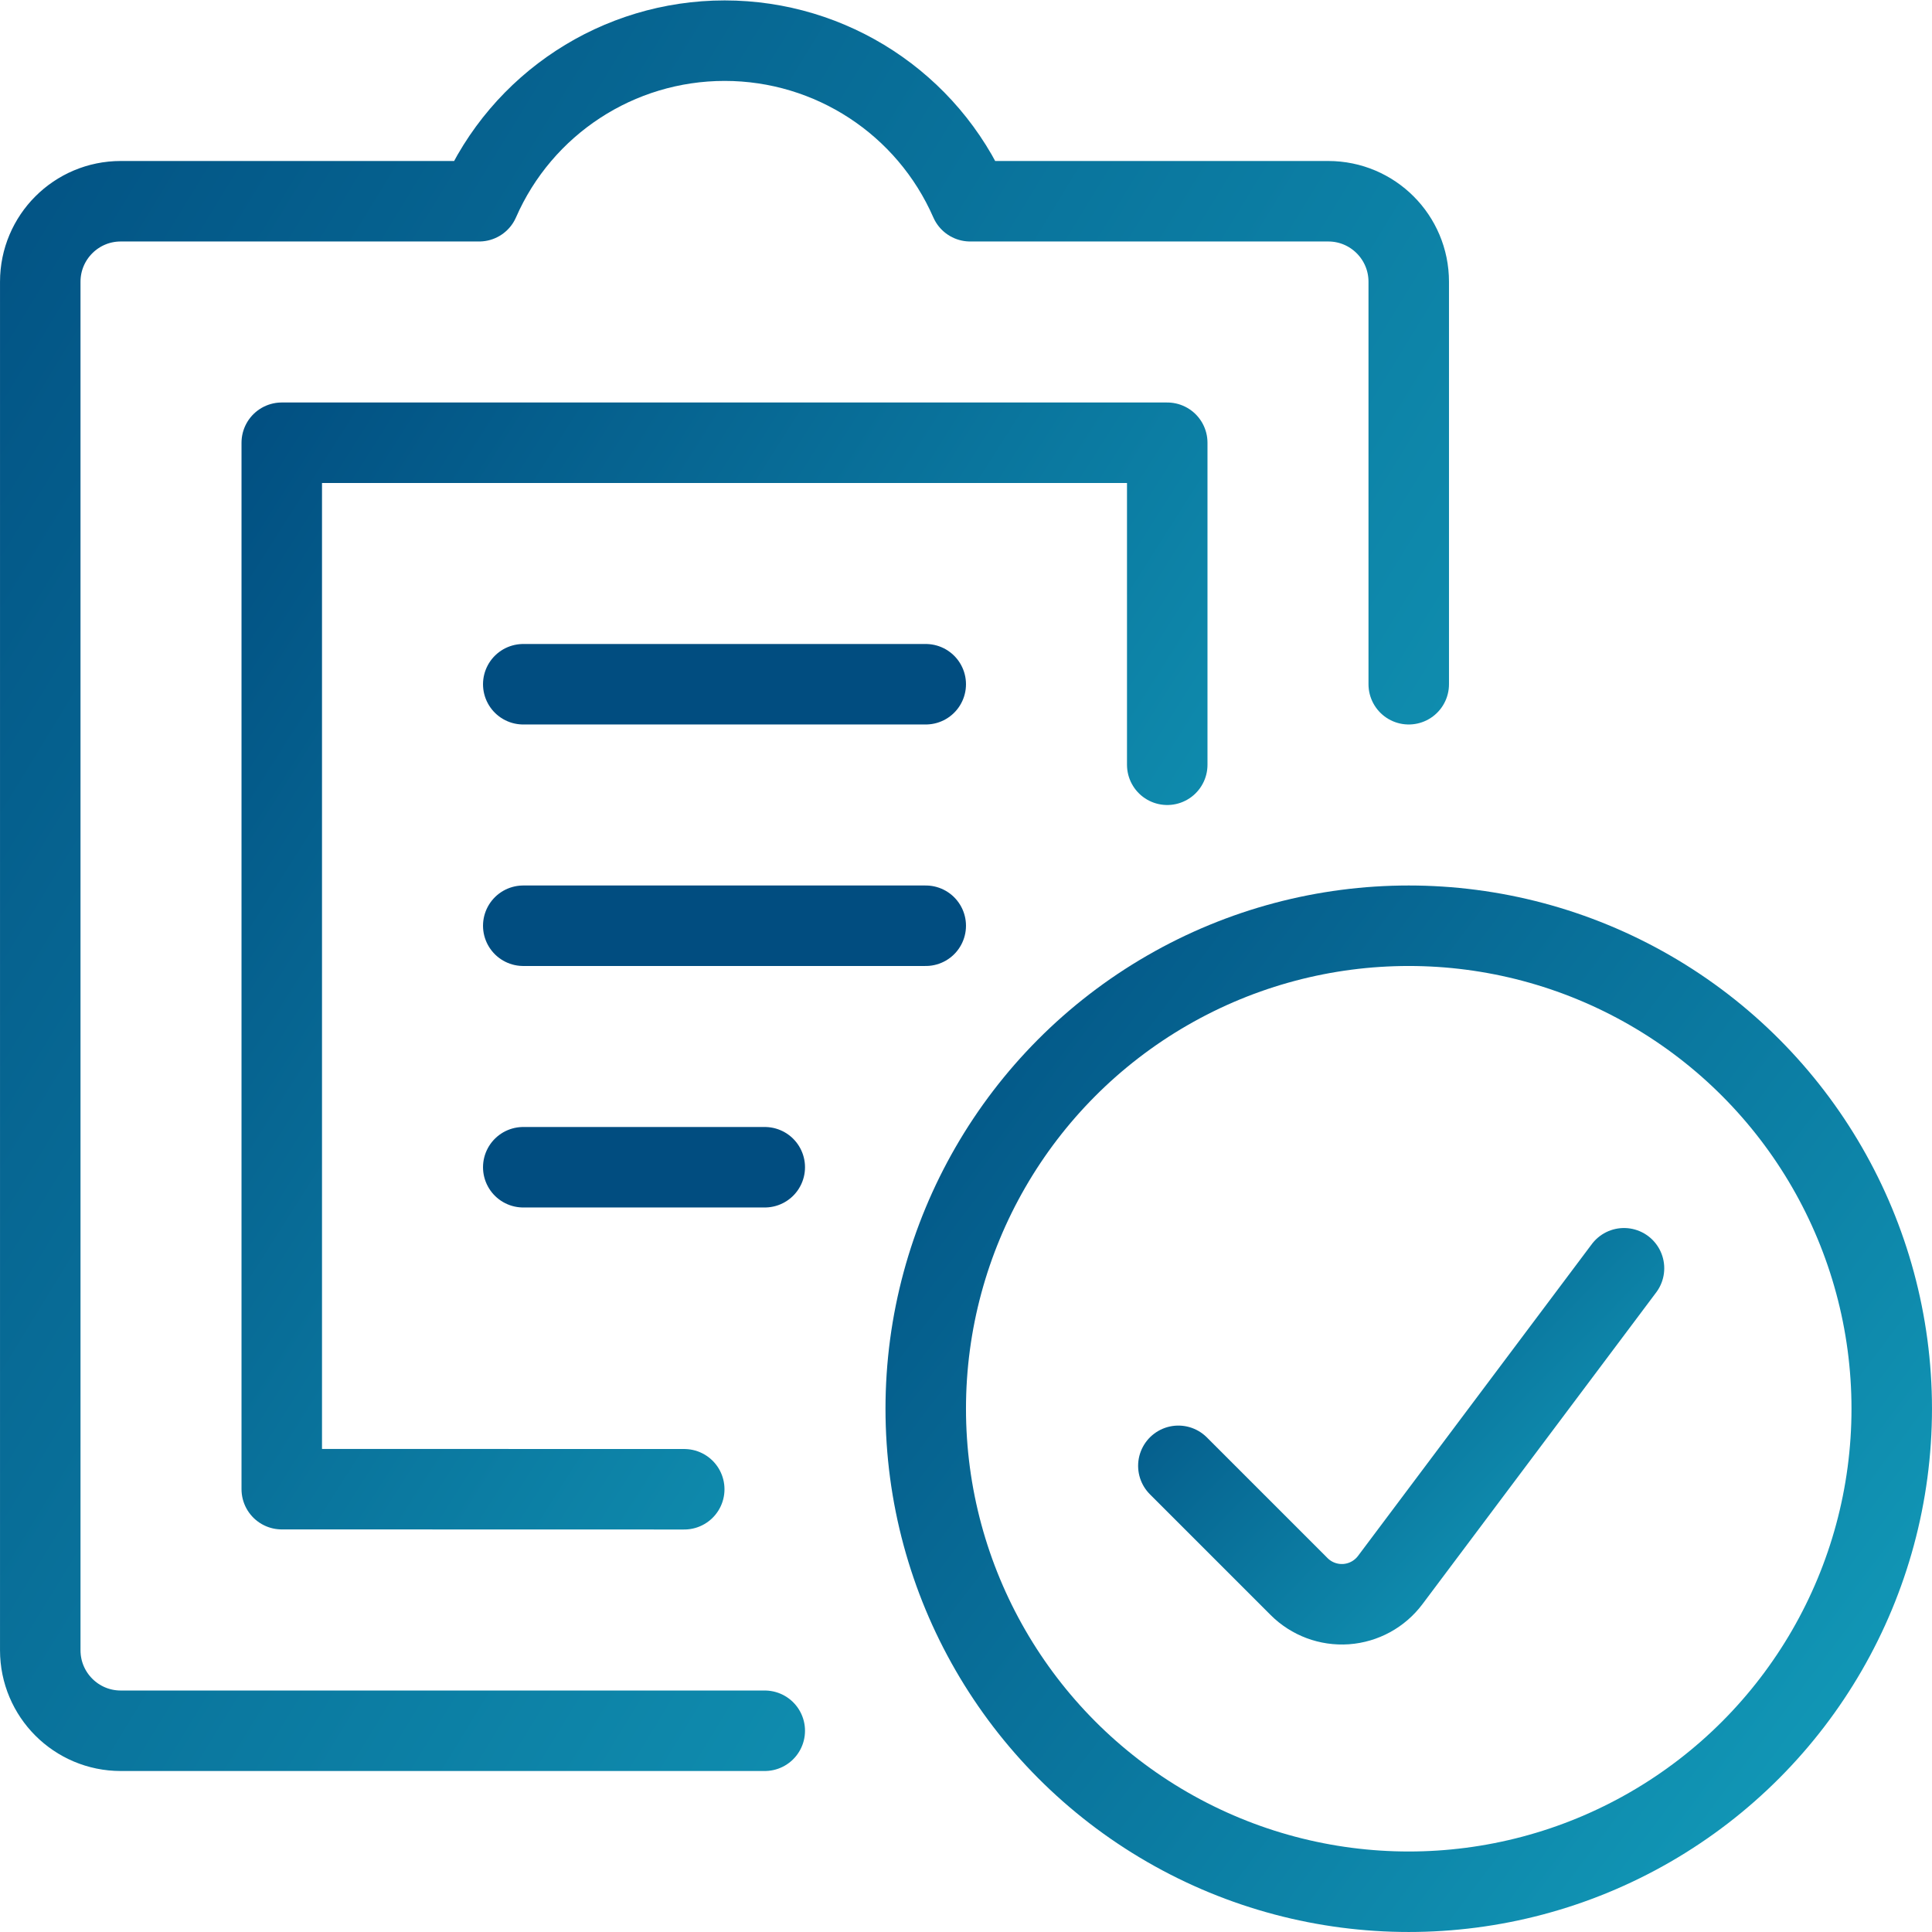
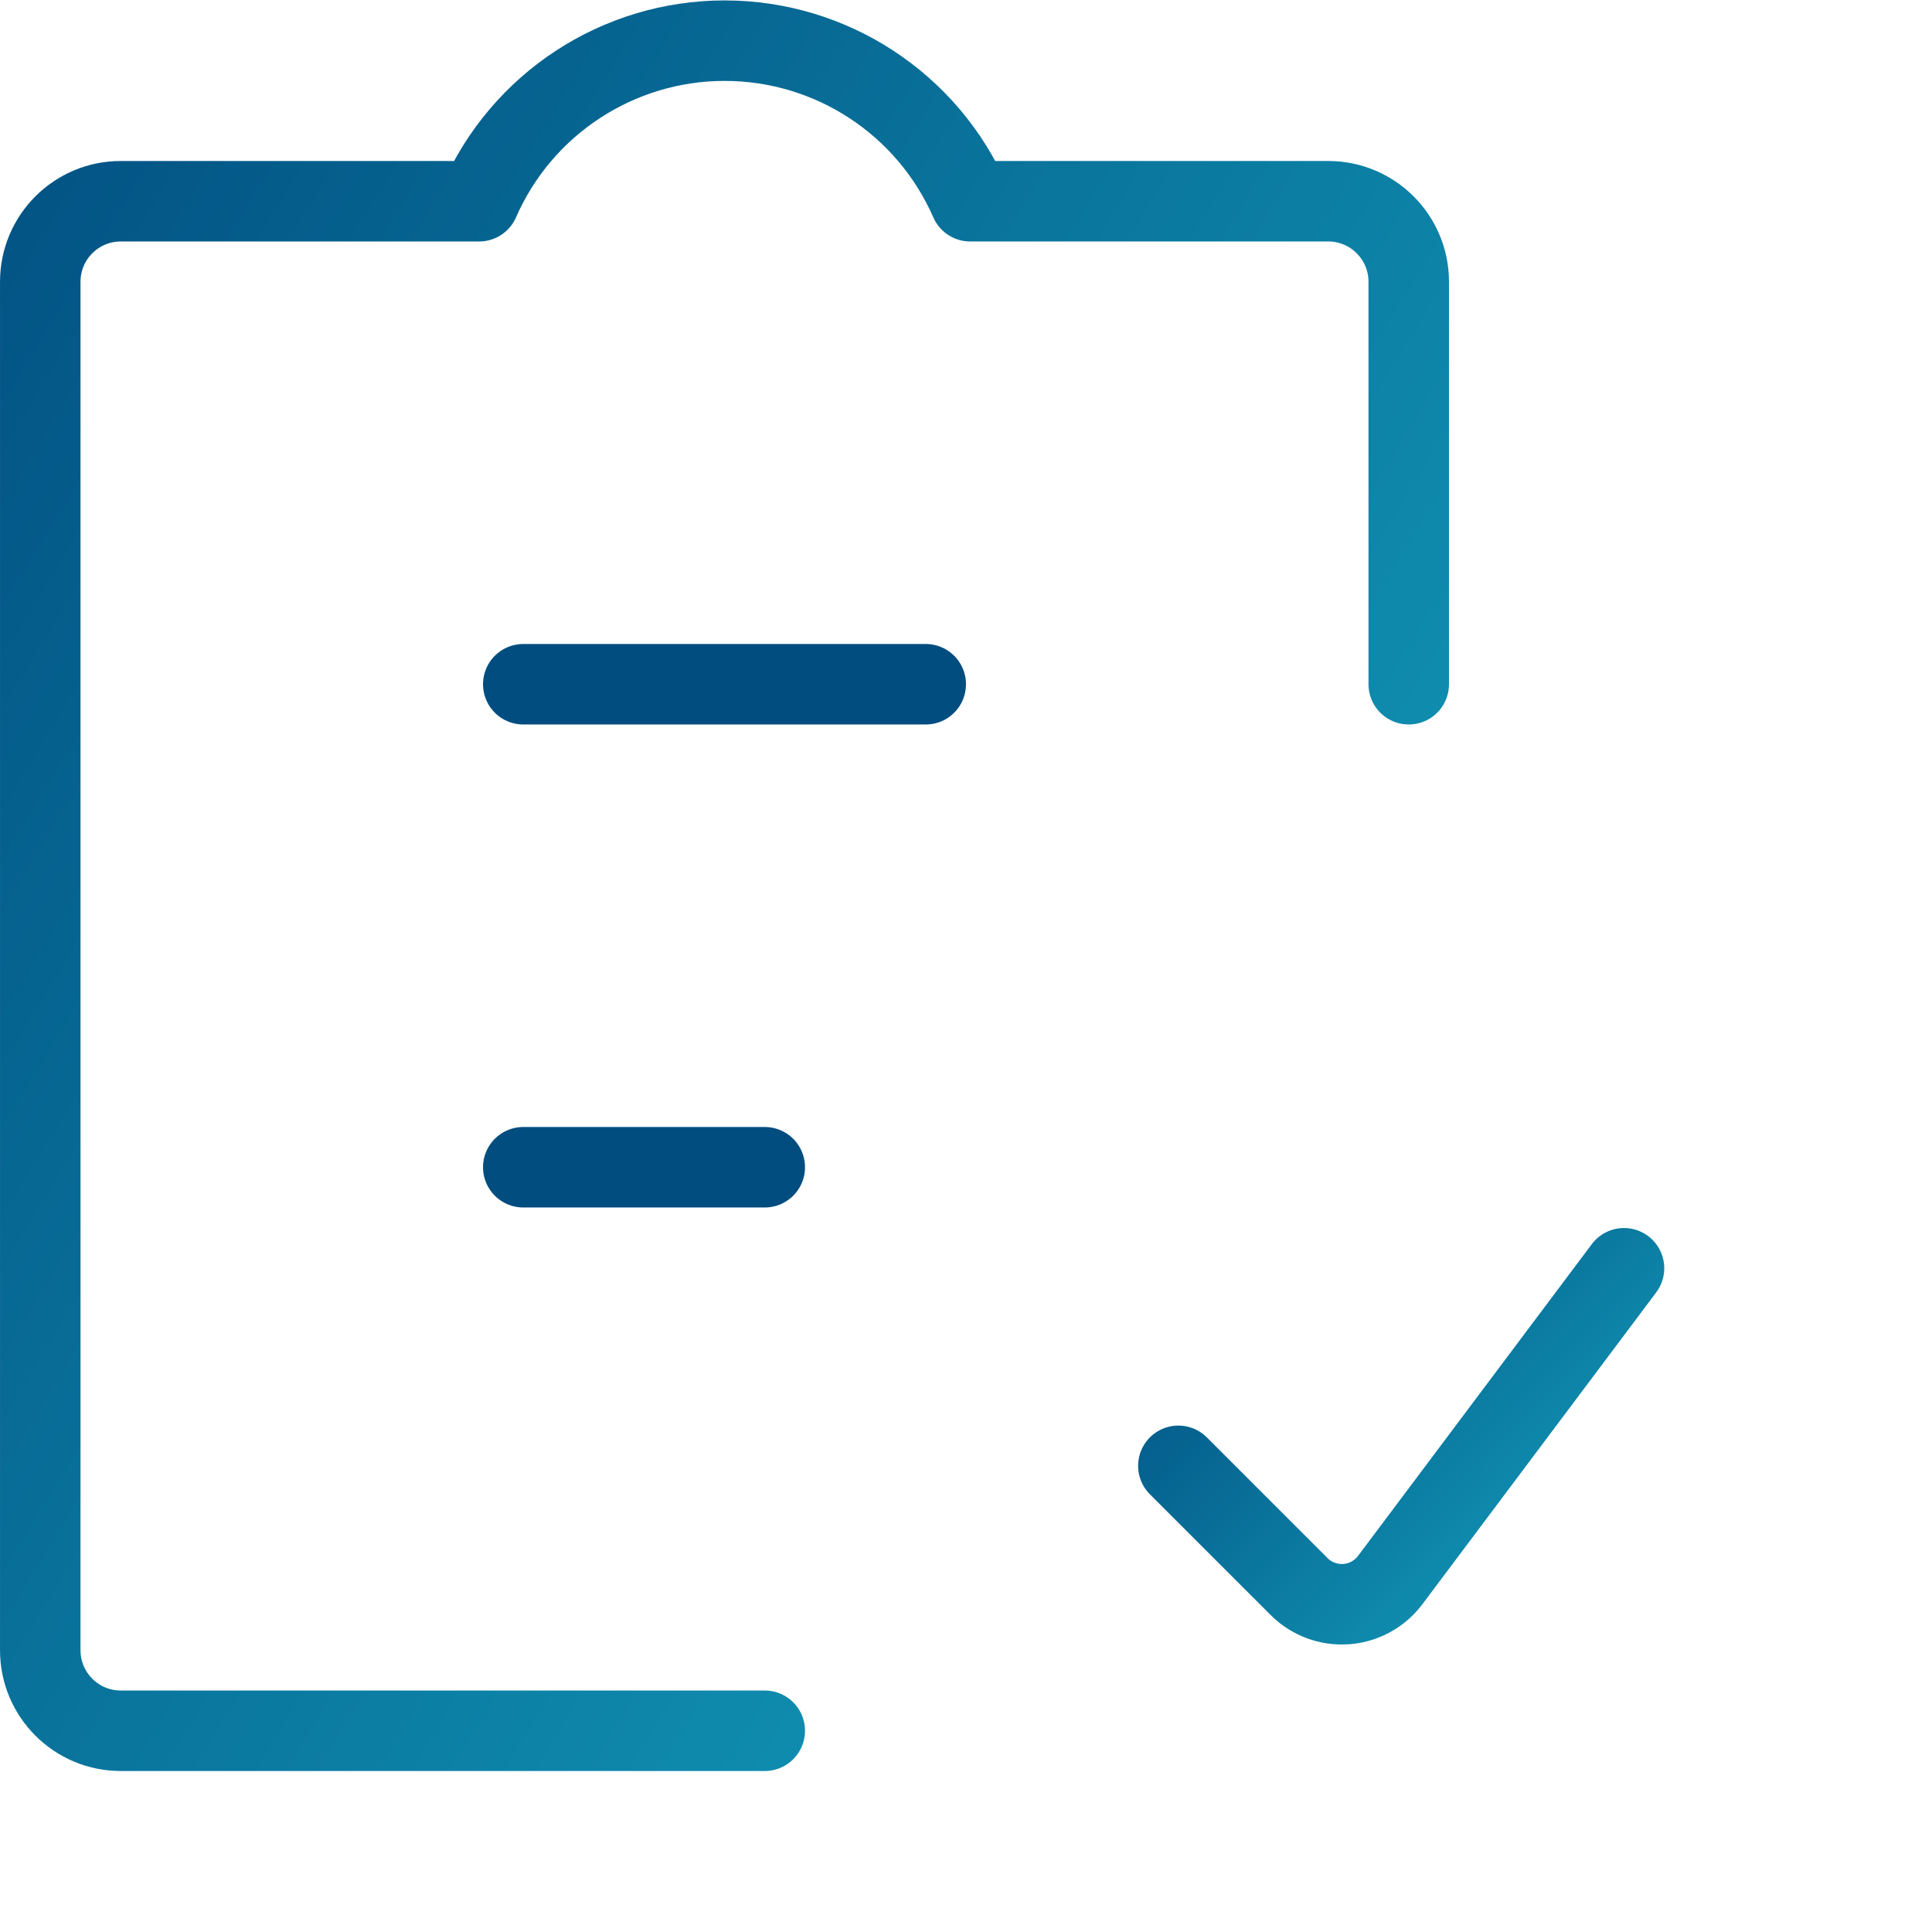
<svg xmlns="http://www.w3.org/2000/svg" width="62px" height="62px" viewBox="0 0 62 62" version="1.1">
  <title>task-list-check-1</title>
  <desc>Created with Sketch.</desc>
  <defs>
    <linearGradient x1="110.285%" y1="83.927%" x2="-7.12%" y2="-4.533%" id="linearGradient-1">
      <stop stop-color="#139EBB" offset="0%" />
      <stop stop-color="#014D80" offset="100%" />
    </linearGradient>
  </defs>
  <g id="Page-2" stroke="none" stroke-width="1" fill="none" fill-rule="evenodd" stroke-linecap="round" stroke-linejoin="round">
    <g id="Artboard-Copy-8" transform="translate(-413, -452)" stroke-width="2.583">
      <g id="task-list-check-1" transform="translate(414, 453)">
        <path d="M15.792,20.958 L28.708,20.958" id="Shape" stroke="#014D80" />
-         <path d="M15.792,28.708 L28.708,28.708" id="Shape" stroke="#014D80" />
        <path d="M15.792,36.458 L23.542,36.458" id="Shape" stroke="#014D80" />
-         <polyline id="Shape" stroke="url(#linearGradient-1)" points="36.458 23.542 36.458 13.208 8.042 13.208 8.042 46.789 20.958 46.792" />
        <path d="M44.208,20.958 L44.208,8.042 C44.208,6.615 43.052,5.458 41.625,5.458 L30.134,5.458 C28.765,2.328 25.672,0.305 22.255,0.305 C18.838,0.305 15.745,2.328 14.376,5.458 L2.875,5.458 C1.448,5.458 0.292,6.615 0.292,8.042 L0.292,51.958 C0.292,53.385 1.448,54.542 2.875,54.542 L23.542,54.542" id="Shape" stroke="url(#linearGradient-1)" />
-         <circle id="Oval" stroke="url(#linearGradient-1)" cx="44.208" cy="44.208" r="15.5" />
        <path d="M51.116,39.7 L43.612,49.708 C43.274,50.157 42.758,50.438 42.198,50.478 C41.637,50.517 41.087,50.312 40.69,49.915 L36.815,46.04" id="Shape" stroke="url(#linearGradient-1)" />
      </g>
    </g>
  </g>
</svg>